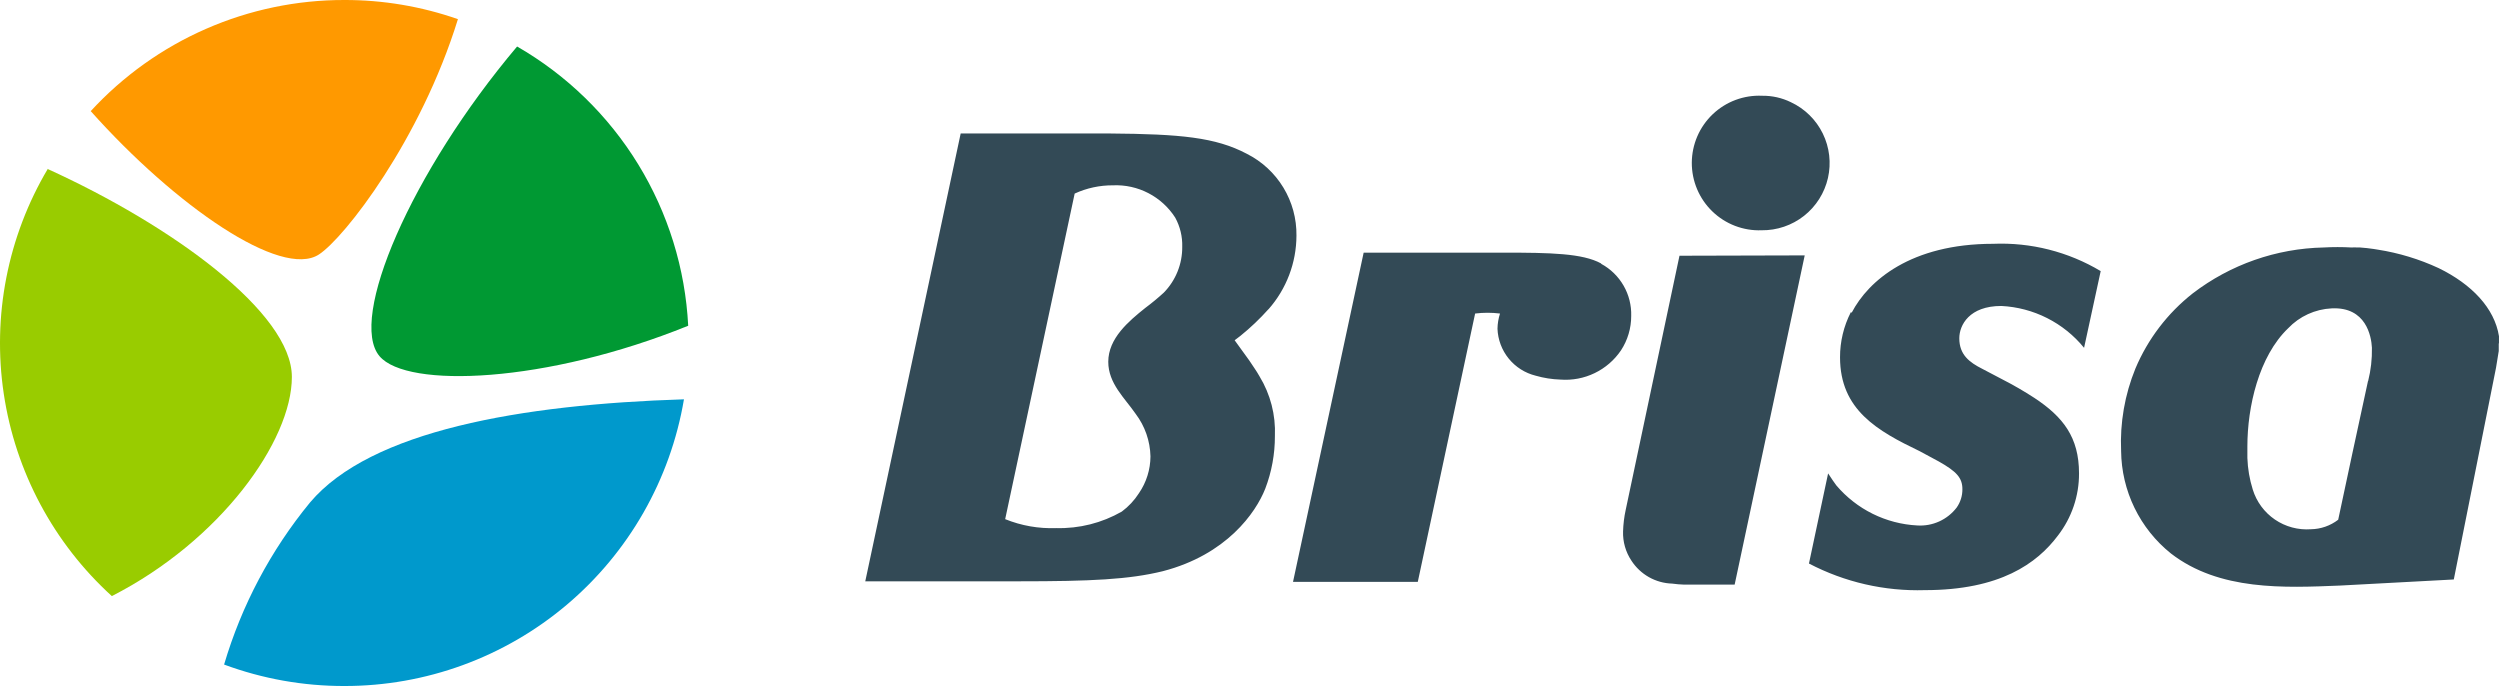
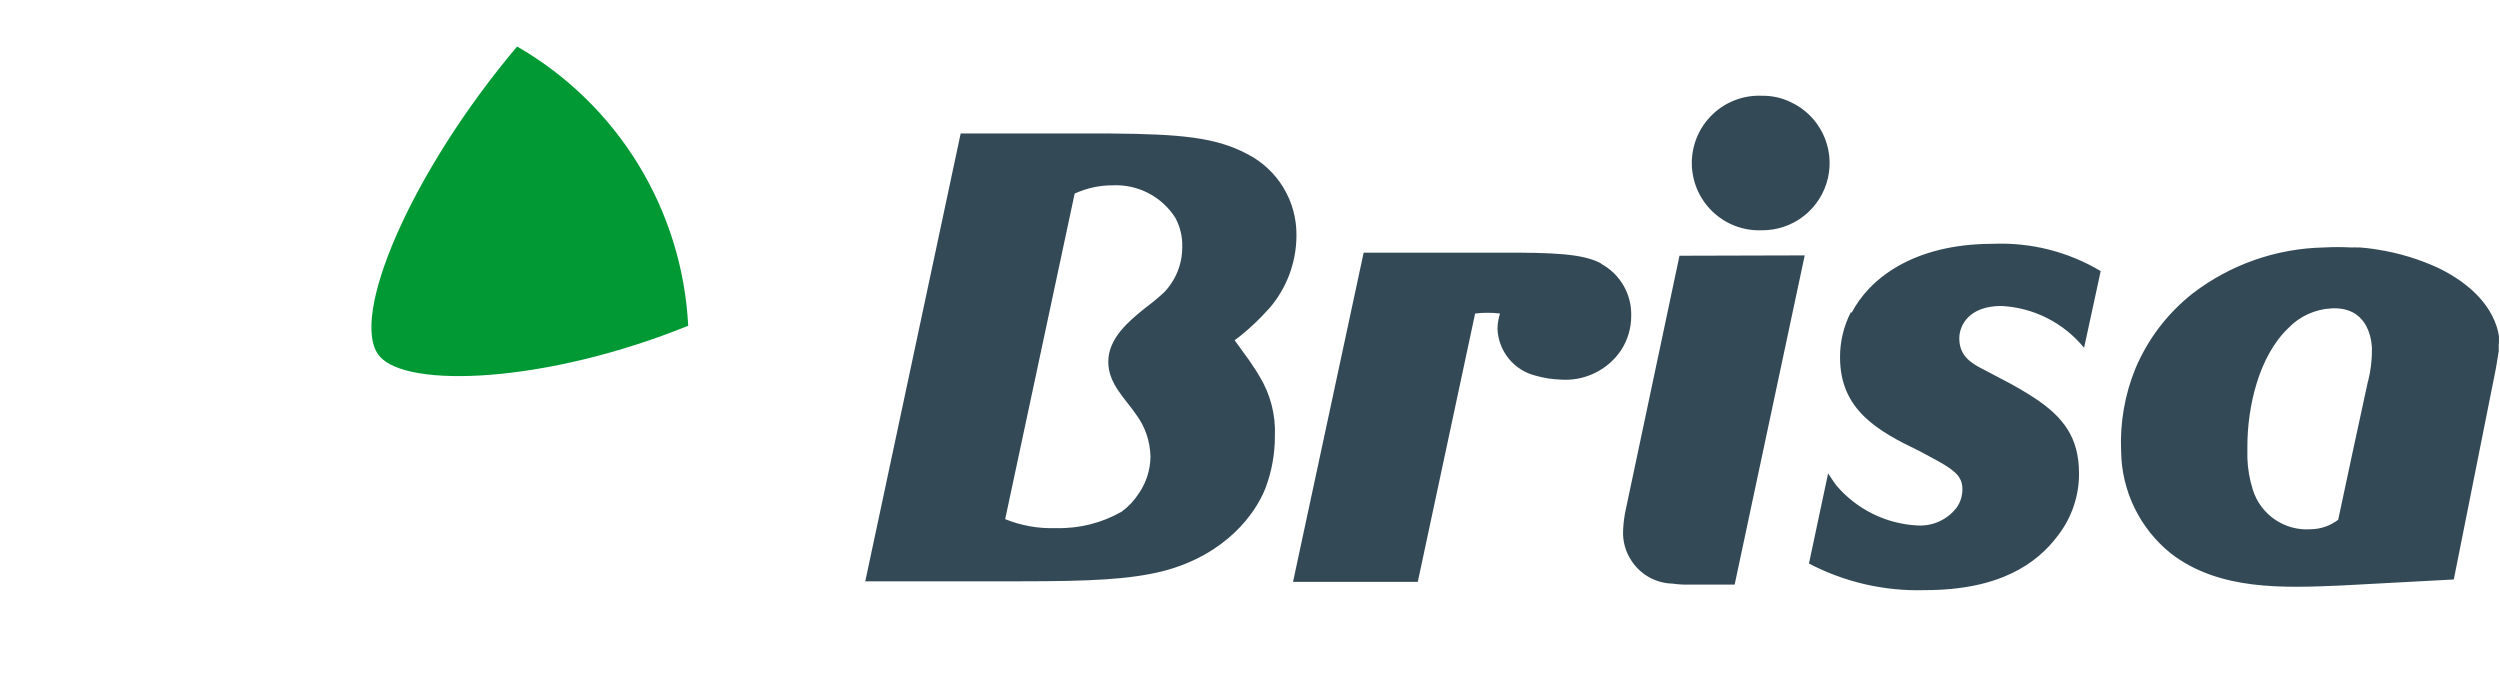
<svg xmlns="http://www.w3.org/2000/svg" width="218" height="60" viewBox="0 0 218 60" fill="none">
-   <path fill-rule="evenodd" clip-rule="evenodd" d="M4.171 14.719C0.669 20.622 -0.688 27.554 0.329 34.342C1.345 41.13 4.674 47.36 9.751 51.979C19.201 47.159 25.451 38.459 25.451 32.869C25.451 27.279 15.031 19.679 4.141 14.729" fill="#99CC00" />
-   <path fill-rule="evenodd" clip-rule="evenodd" d="M30.031 8.755e-05C25.874 -0.006 21.761 0.853 17.953 2.521C14.145 4.189 10.726 6.63 7.911 9.69C15.291 17.96 24.521 24.33 27.811 22.19C30.051 20.73 36.681 12.19 39.931 1.67C36.746 0.557 33.395 -0.008 30.021 8.755e-05" fill="#FF9900" />
-   <path fill-rule="evenodd" clip-rule="evenodd" d="M30.031 59.82C37.126 59.827 43.993 57.32 49.414 52.743C54.835 48.166 58.459 41.816 59.641 34.82C45.421 35.27 32.311 37.56 27.031 43.82C23.613 47.981 21.066 52.786 19.541 57.95C22.898 59.193 26.451 59.827 30.031 59.82Z" fill="#0099CC" />
  <path fill-rule="evenodd" clip-rule="evenodd" d="M45.091 4.055C35.811 15.055 30.361 27.815 33.091 31.055C35.491 33.905 47.651 33.415 60.011 28.405C59.757 23.422 58.258 18.583 55.652 14.33C53.045 10.076 49.414 6.543 45.091 4.055Z" fill="#009933" />
  <path fill-rule="evenodd" clip-rule="evenodd" d="M161.391 27.23C160.769 28.446 160.447 29.794 160.451 31.16C160.451 35.75 163.731 37.58 167.391 39.34L169.061 40.24C170.621 41.12 171.121 41.67 171.121 42.66C171.126 43.232 170.951 43.792 170.621 44.26C170.221 44.783 169.697 45.199 169.097 45.471C168.497 45.743 167.839 45.863 167.181 45.82C165.83 45.749 164.508 45.403 163.296 44.803C162.084 44.203 161.007 43.361 160.131 42.33C159.961 42.11 159.741 41.78 159.411 41.28L157.741 49.14C160.856 50.769 164.338 51.568 167.851 51.46C174.401 51.46 177.631 49.13 179.451 46.7C180.652 45.149 181.3 43.241 181.291 41.28C181.291 38.13 179.901 36.35 177.401 34.7C176.503 34.115 175.575 33.578 174.621 33.09L172.851 32.16C171.741 31.6 170.851 30.94 170.851 29.5C170.851 28.34 171.731 26.68 174.511 26.68C175.903 26.748 177.265 27.108 178.509 27.737C179.753 28.366 180.851 29.249 181.731 30.33L183.181 23.64C180.35 21.949 177.086 21.122 173.791 21.26C166.641 21.26 162.921 24.47 161.471 27.26M146.451 22.3L141.761 44.46C141.627 45.078 141.55 45.707 141.531 46.34C141.502 47.245 141.758 48.137 142.261 48.89C142.647 49.486 143.171 49.979 143.789 50.328C144.408 50.676 145.102 50.869 145.811 50.89C146.166 50.939 146.523 50.969 146.881 50.98H151.261L157.371 22.27L146.451 22.3ZM153.611 20.08C154.951 20.096 156.256 19.653 157.309 18.824C158.361 17.995 159.098 16.831 159.397 15.524C159.695 14.218 159.536 12.849 158.948 11.646C158.359 10.442 157.375 9.476 156.161 8.91C155.383 8.53 154.527 8.339 153.661 8.35C152.871 8.314 152.081 8.438 151.34 8.715C150.599 8.992 149.922 9.416 149.349 9.961C148.776 10.507 148.319 11.162 148.005 11.889C147.692 12.615 147.529 13.398 147.525 14.189C147.522 14.98 147.679 15.764 147.986 16.493C148.293 17.222 148.744 17.881 149.313 18.431C149.881 18.982 150.555 19.411 151.294 19.695C152.032 19.978 152.821 20.109 153.611 20.08ZM206.491 33.22L205.101 39.65L203.891 45.32C203.208 45.846 202.373 46.137 201.511 46.15C200.399 46.231 199.293 45.933 198.372 45.305C197.451 44.677 196.771 43.755 196.441 42.69C196.162 41.798 196.004 40.873 195.971 39.94C195.971 39.62 195.971 39.29 195.971 38.94C195.971 35.46 196.971 31.08 199.521 28.63C200.516 27.582 201.878 26.959 203.321 26.89C206.321 26.74 206.781 29.32 206.831 30.32C206.851 31.3 206.74 32.279 206.501 33.23M217.911 29.92C217.916 29.83 217.916 29.74 217.911 29.65C217.915 29.6 217.915 29.55 217.911 29.5C217.916 29.44 217.916 29.38 217.911 29.32C217.521 26.87 215.541 24.79 212.651 23.38C210.968 22.599 209.184 22.057 207.351 21.77L206.981 21.71C206.591 21.65 206.191 21.61 205.791 21.58H205.571C205.395 21.57 205.218 21.57 205.041 21.58C204.238 21.535 203.434 21.535 202.631 21.58C198.496 21.664 194.495 23.065 191.211 25.58C189.016 27.304 187.296 29.558 186.211 32.13C185.279 34.411 184.853 36.868 184.961 39.33C184.978 41.047 185.376 42.739 186.127 44.283C186.877 45.827 187.961 47.186 189.301 48.26C193.531 51.53 199.191 51.26 204.071 51.06L213.971 50.53L217.651 32.08L217.891 30.61C217.891 30.56 217.891 30.22 217.891 29.97L217.911 29.92ZM101.481 25.52C100.967 25.99 100.43 26.434 99.871 26.85C98.421 28.01 96.641 29.5 96.641 31.55C96.641 33.44 98.081 34.71 99.031 36.09C99.84 37.16 100.291 38.458 100.321 39.8C100.315 40.942 99.967 42.057 99.321 43C98.924 43.623 98.415 44.169 97.821 44.61C96.083 45.606 94.104 46.105 92.101 46.05C90.579 46.108 89.062 45.842 87.651 45.27L93.711 16.88C94.758 16.398 95.899 16.153 97.051 16.16C98.124 16.113 99.19 16.349 100.143 16.844C101.096 17.339 101.902 18.075 102.481 18.98C102.906 19.757 103.117 20.634 103.091 21.52C103.105 23.014 102.526 24.452 101.481 25.52ZM110.611 26.97C112.177 25.197 113.044 22.915 113.051 20.55C113.072 19.073 112.677 17.621 111.911 16.358C111.146 15.095 110.04 14.074 108.721 13.41C105.991 11.97 102.941 11.69 96.771 11.64H83.771L75.451 50.69H88.841C95.171 50.69 98.451 50.53 101.391 49.81C106.951 48.37 109.501 44.72 110.331 42.61C110.891 41.145 111.176 39.588 111.171 38.02C111.249 36.192 110.783 34.382 109.831 32.82C109.561 32.33 109.221 31.88 108.941 31.44L107.661 29.67L108.161 29.29C109.04 28.581 109.859 27.801 110.611 26.96V26.97ZM139.611 22.97C138.001 22.09 135.221 22.03 131.061 22.03H118.911L112.751 50.74H123.631L128.631 27.34C129.352 27.251 130.081 27.251 130.801 27.34C130.662 27.77 130.588 28.218 130.581 28.67C130.617 29.621 130.961 30.534 131.562 31.272C132.162 32.01 132.987 32.532 133.911 32.76C134.614 32.963 135.34 33.077 136.071 33.1C137.098 33.178 138.127 32.983 139.054 32.535C139.982 32.088 140.774 31.403 141.351 30.55C141.934 29.658 142.244 28.615 142.241 27.55C142.268 26.626 142.039 25.712 141.578 24.911C141.117 24.109 140.443 23.451 139.631 23.01" fill="#334A56" />
</svg>